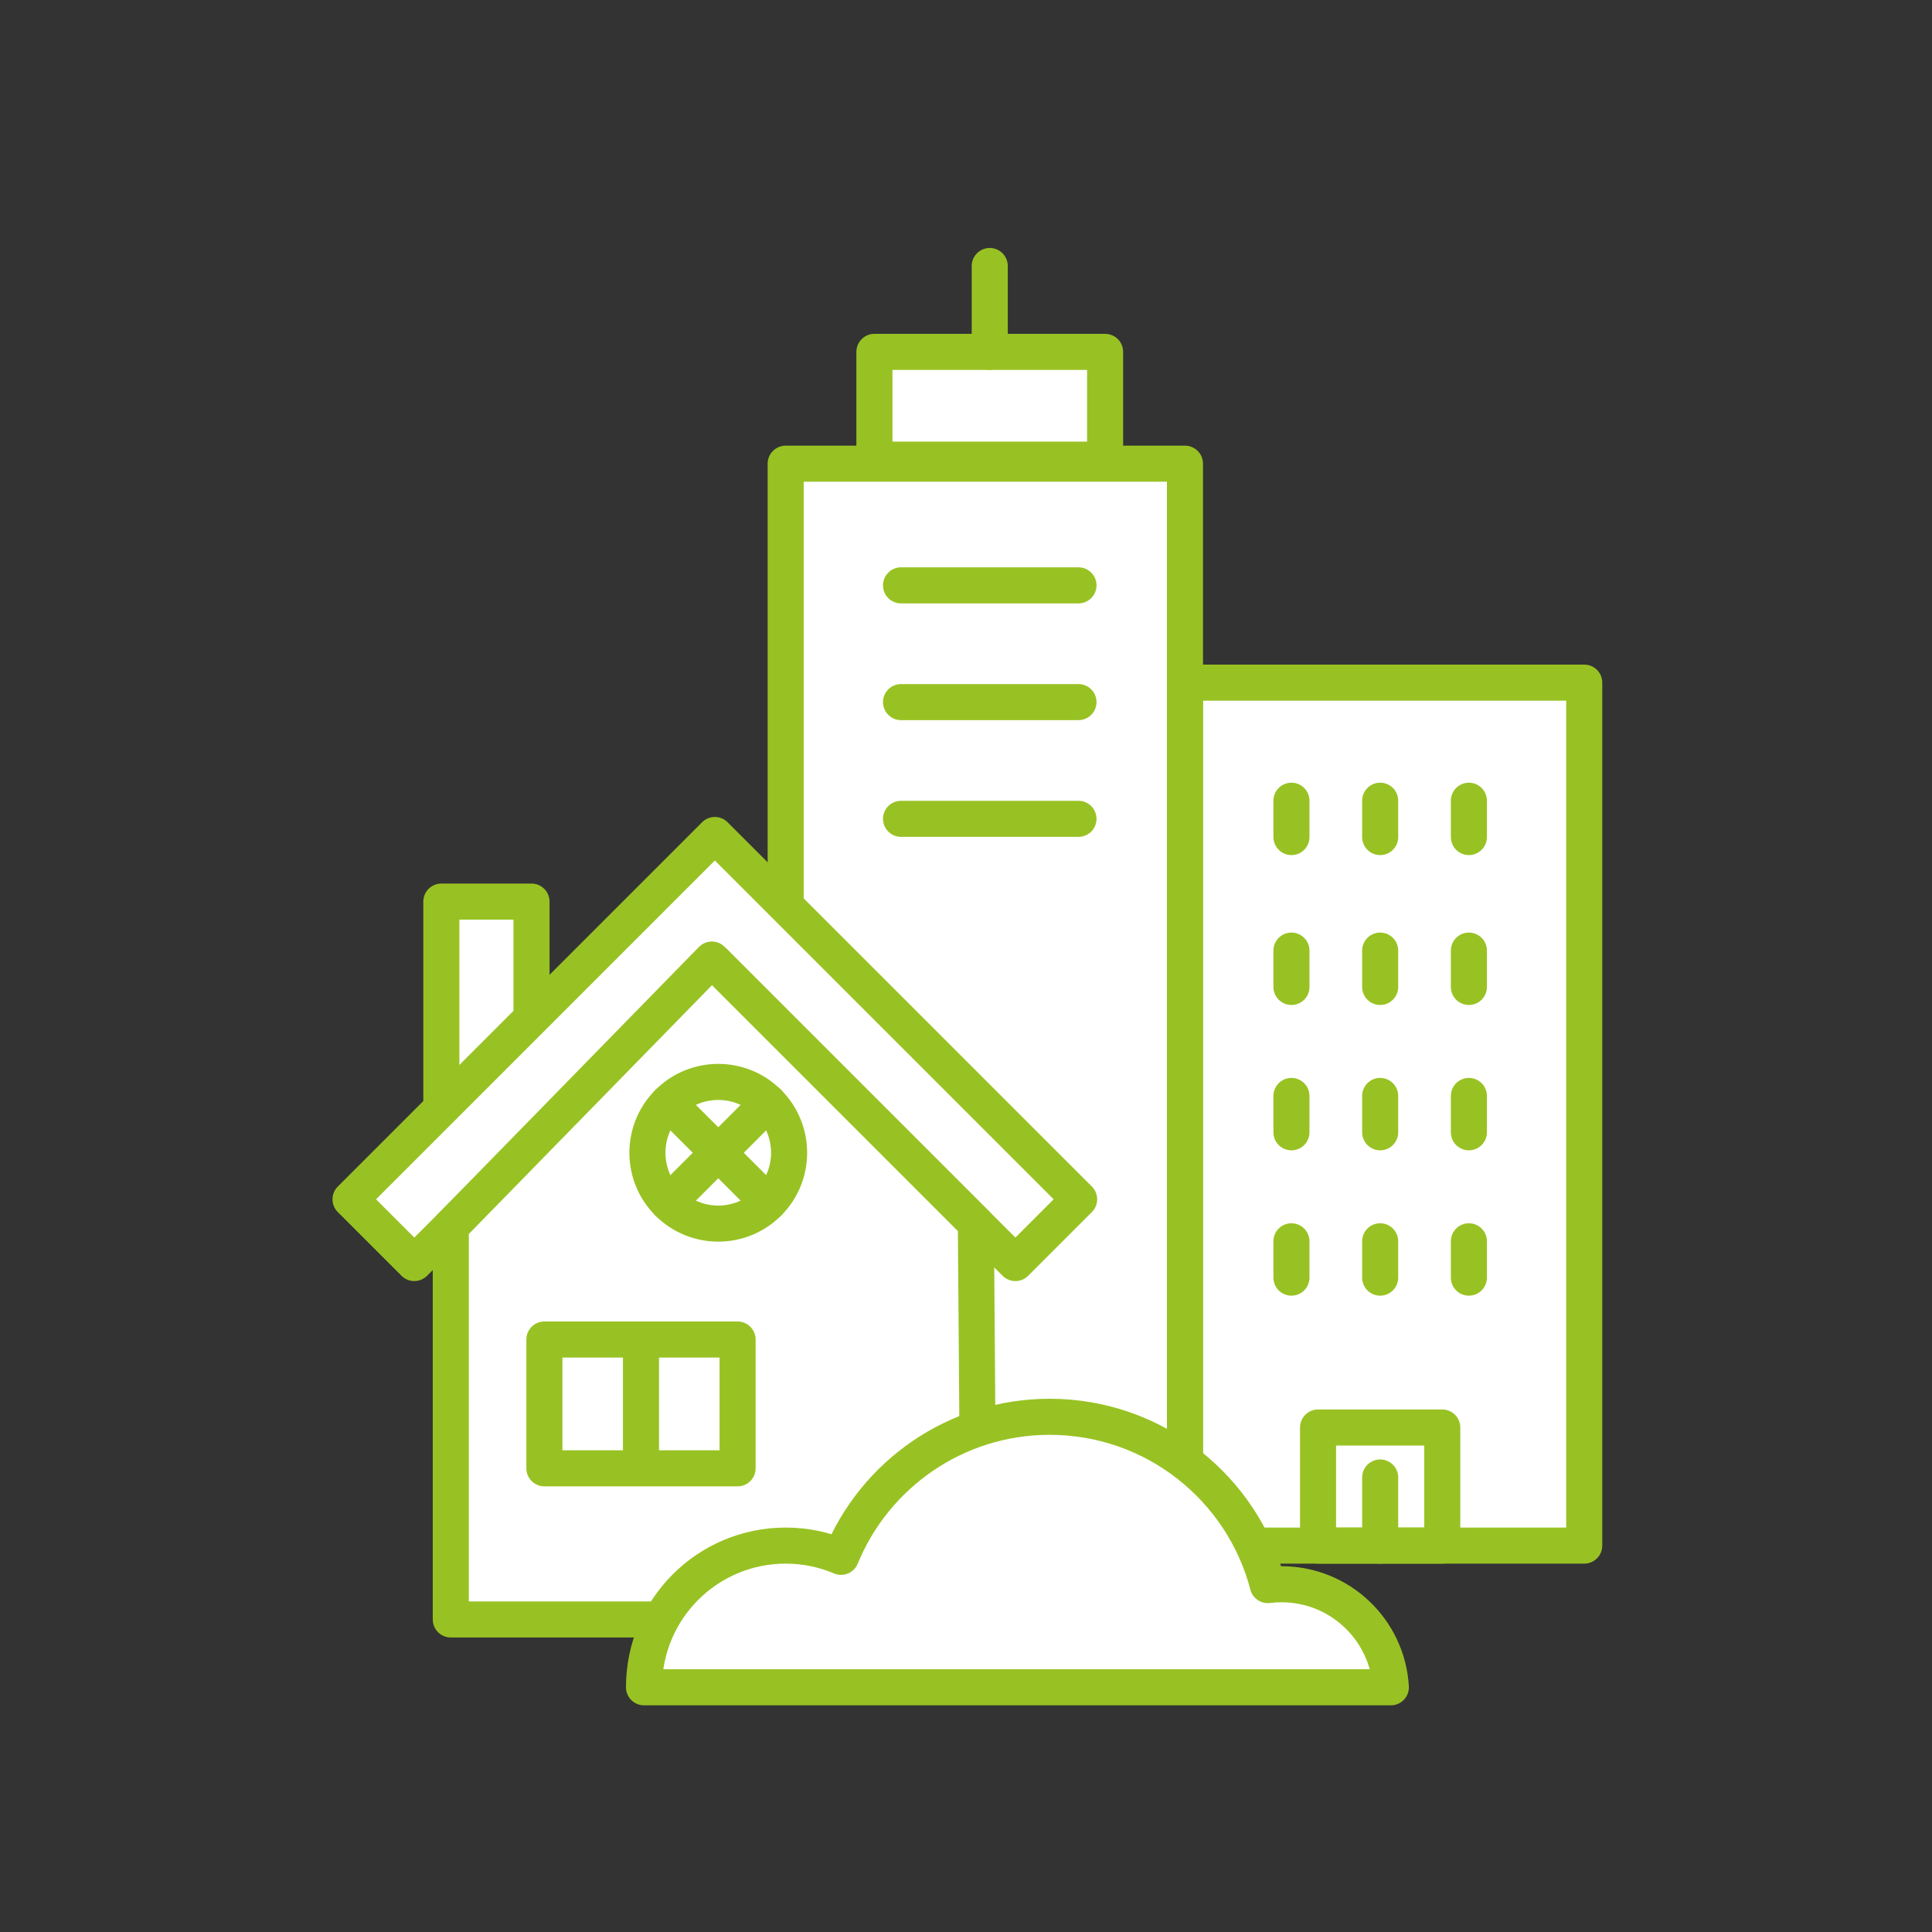
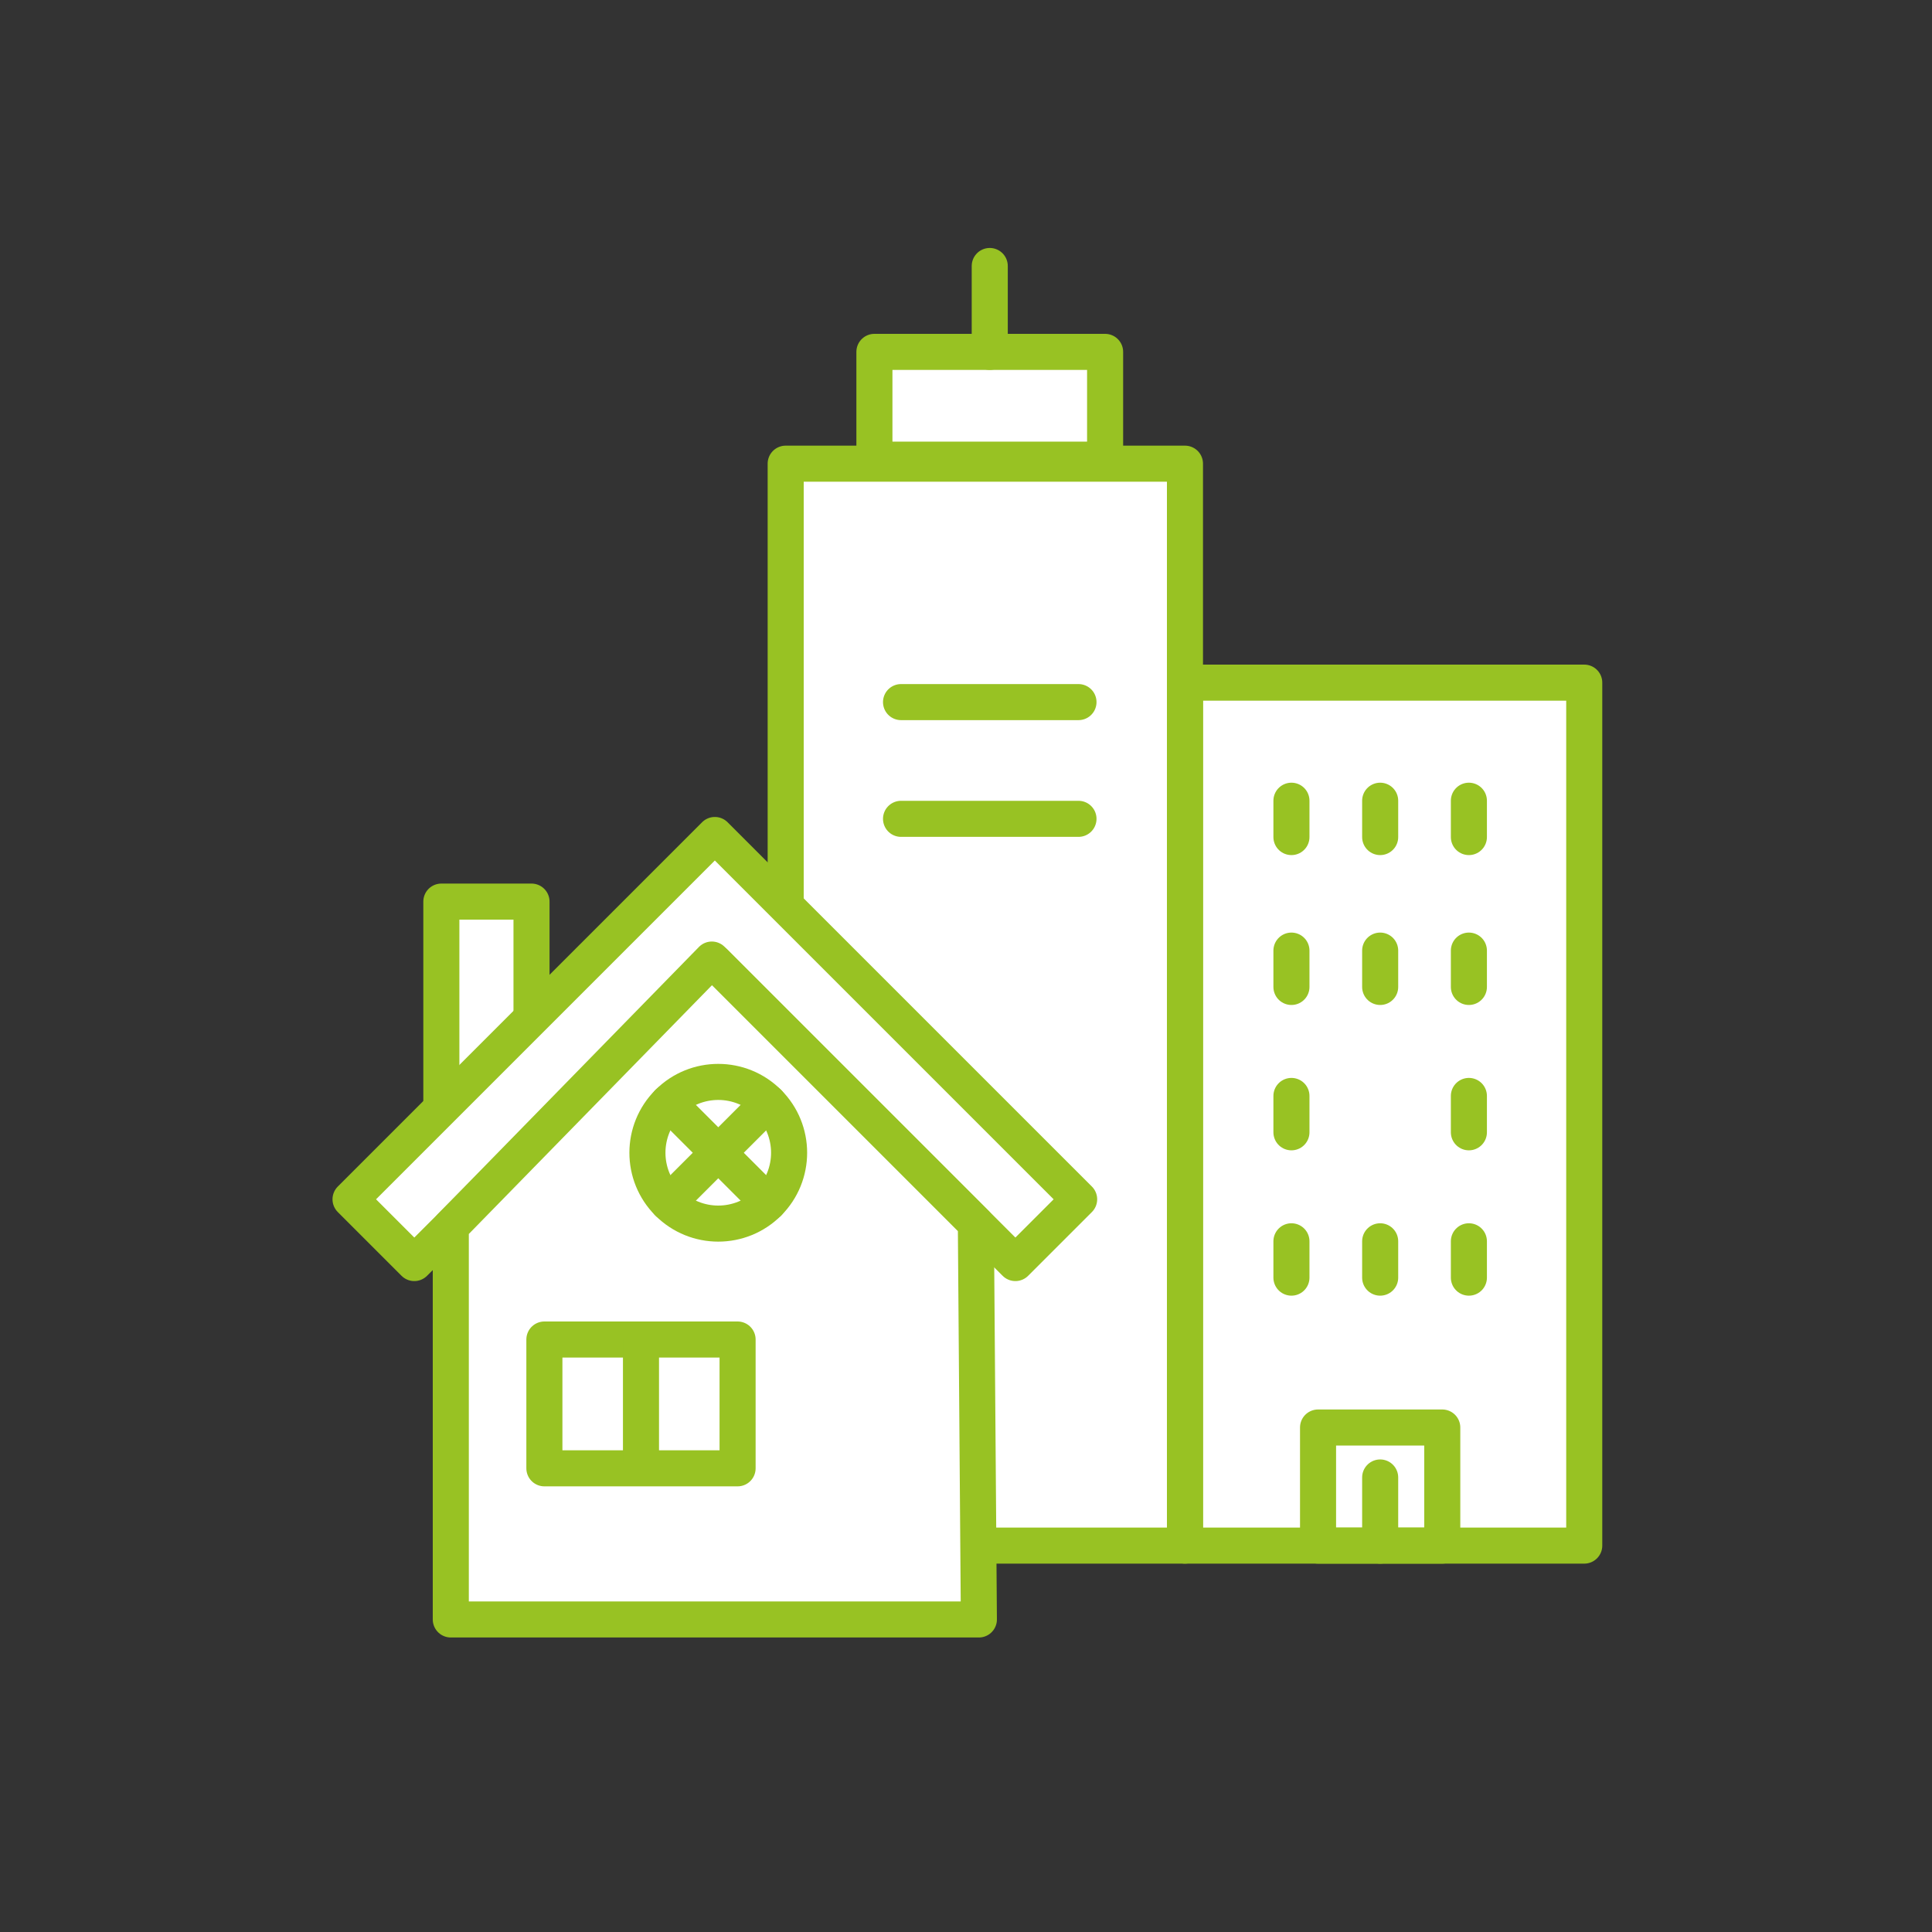
<svg xmlns="http://www.w3.org/2000/svg" width="150px" height="150px" viewBox="0 0 150 150" version="1.1">
  <rect x="0" y="0" width="150" height="150" fill="#333333" stroke="none" />
  <title>icon_landscape</title>
  <desc>Created with Sketch.</desc>
  <g id="icon_landscape" stroke="none" stroke-width="1" fill="none" fill-rule="evenodd" stroke-linecap="round" stroke-linejoin="round">
    <g id="Landscape" transform="translate(27, 20)" stroke="#98C223" stroke-width="2.8">
      <g id="city-copy" transform="translate(34, 0)">
        <g id="Group-5" transform="translate(31, 33)">
          <rect id="Rectangle" fill="#FFFFFF" x="0" y="0" width="31" height="67" />
          <path d="M8.267,9.168 L8.267,11.989" id="Path-4" />
          <path d="M8.267,20.805 L8.267,23.626" id="Path-4" />
          <path d="M8.267,32.089 L8.267,34.911" id="Path-4" />
          <path d="M8.267,43.374 L8.267,46.195" id="Path-4" />
          <path d="M15.156,9.168 L15.156,11.989" id="Path-4" />
          <path d="M15.156,20.805 L15.156,23.626" id="Path-4" />
-           <path d="M15.156,32.089 L15.156,34.911" id="Path-4" />
          <path d="M15.156,43.374 L15.156,46.195" id="Path-4" />
          <path d="M15.156,61.711 L15.156,67" id="Path-4" />
          <path d="M22.044,9.168 L22.044,11.989" id="Path-4" />
          <path d="M22.044,20.805 L22.044,23.626" id="Path-4" />
          <path d="M22.044,32.089 L22.044,34.911" id="Path-4" />
          <path d="M22.044,43.374 L22.044,46.195" id="Path-4" />
          <rect id="Rectangle" x="10.333" y="57.832" width="9.644" height="9.168" />
        </g>
        <g id="Group-3">
          <rect id="Rectangle" fill="#FFFFFF" x="0" y="16" width="31" height="84" />
          <rect id="Rectangle" fill="#FFFFFF" x="6.889" y="7.32" width="17.911" height="8.366" />
-           <path d="M22.733,25.447 L8.956,25.447" id="Path-4" />
          <path d="M22.733,34.511 L8.956,34.511" id="Path-4" />
          <path d="M22.733,43.574 L8.956,43.574" id="Path-4" />
          <path d="M15.844,0.652 L15.844,7.32" id="Path-4" fill="#C1C1C1" />
        </g>
      </g>
      <g id="Group-9" transform="translate(0, 44)" fill="#FFFFFF">
        <rect id="Rectangle" x="7.266" y="6" width="7" height="16" />
-         <path d="M48.5,9.113 L48.5,16.113 L48.499,16.113 L48.5,49.113 L41.5,49.113 L41.499,16.113 L8.5,16.113 L8.5,9.113 L48.5,9.113 Z" id="Combined-Shape" transform="translate(28.5, 29.113) rotate(-45) translate(-28.5, -29.113) " />
+         <path d="M48.5,9.113 L48.499,16.113 L48.5,49.113 L41.5,49.113 L41.499,16.113 L8.5,16.113 L8.5,9.113 L48.5,9.113 Z" id="Combined-Shape" transform="translate(28.5, 29.113) rotate(-45) translate(-28.5, -29.113) " />
        <polygon id="Rectangle" points="8 31.234 28.266 10.5 48.766 31 49 61.734 8 61.734" />
        <rect id="Rectangle" x="15.266" y="40" width="15" height="10" />
        <path d="M22.766,40 L22.766,49.5" id="Path-17" />
        <g id="Group-8" transform="translate(28.766, 25.5) rotate(45) translate(-28.766, -25.5) translate(23.266, 20)">
          <circle id="Oval" cx="5.5" cy="5.5" r="5.5" />
          <path d="M5.5,0 L5.5,11" id="Path-18" />
          <path d="M0,5.5 L11,5.5" id="Path-19" />
        </g>
      </g>
-       <path d="M54.5,90 C62.633,90 69.471,95.549 71.434,103.067 C71.783,103.023 72.139,103 72.5,103 C77.027,103 80.727,106.539 80.986,111.001 L23,111 L23,111 C23,104.925 27.925,100 34,100 C35.525,100 36.978,100.31 38.299,100.872 C40.911,94.494 47.181,90 54.5,90 Z" id="Combined-Shape" fill="#FFFFFF" />
    </g>
  </g>
</svg>